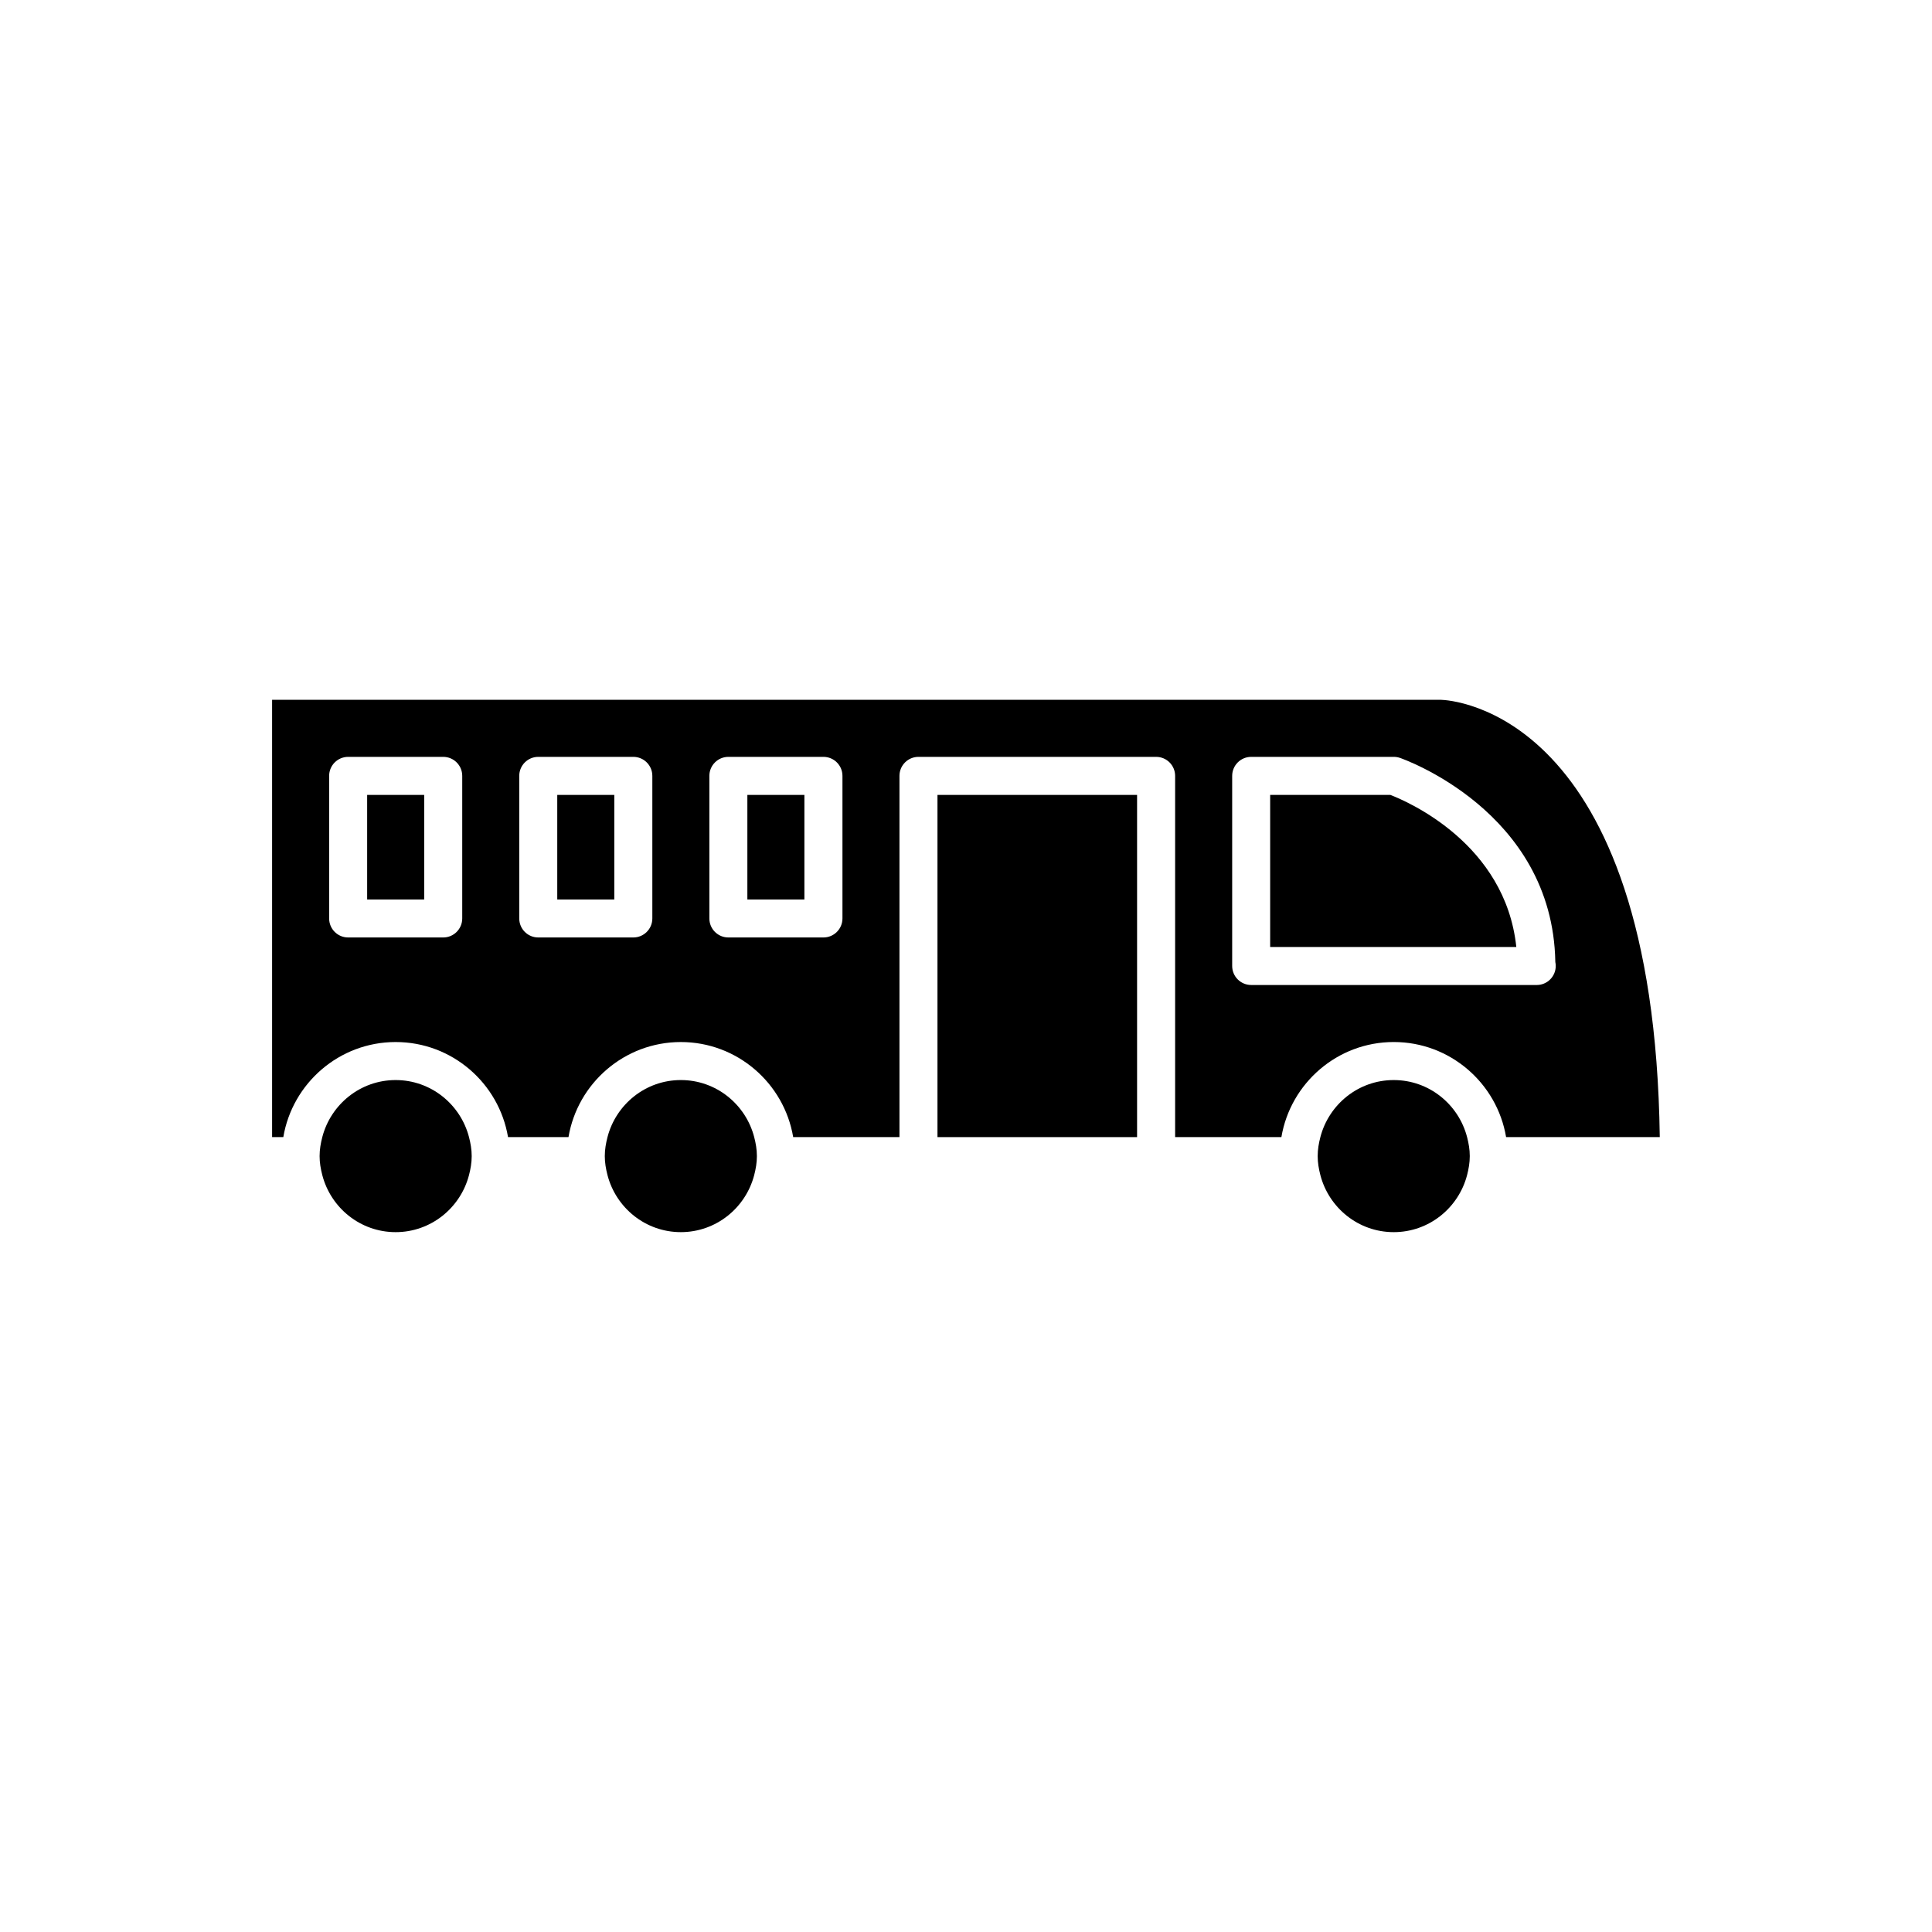
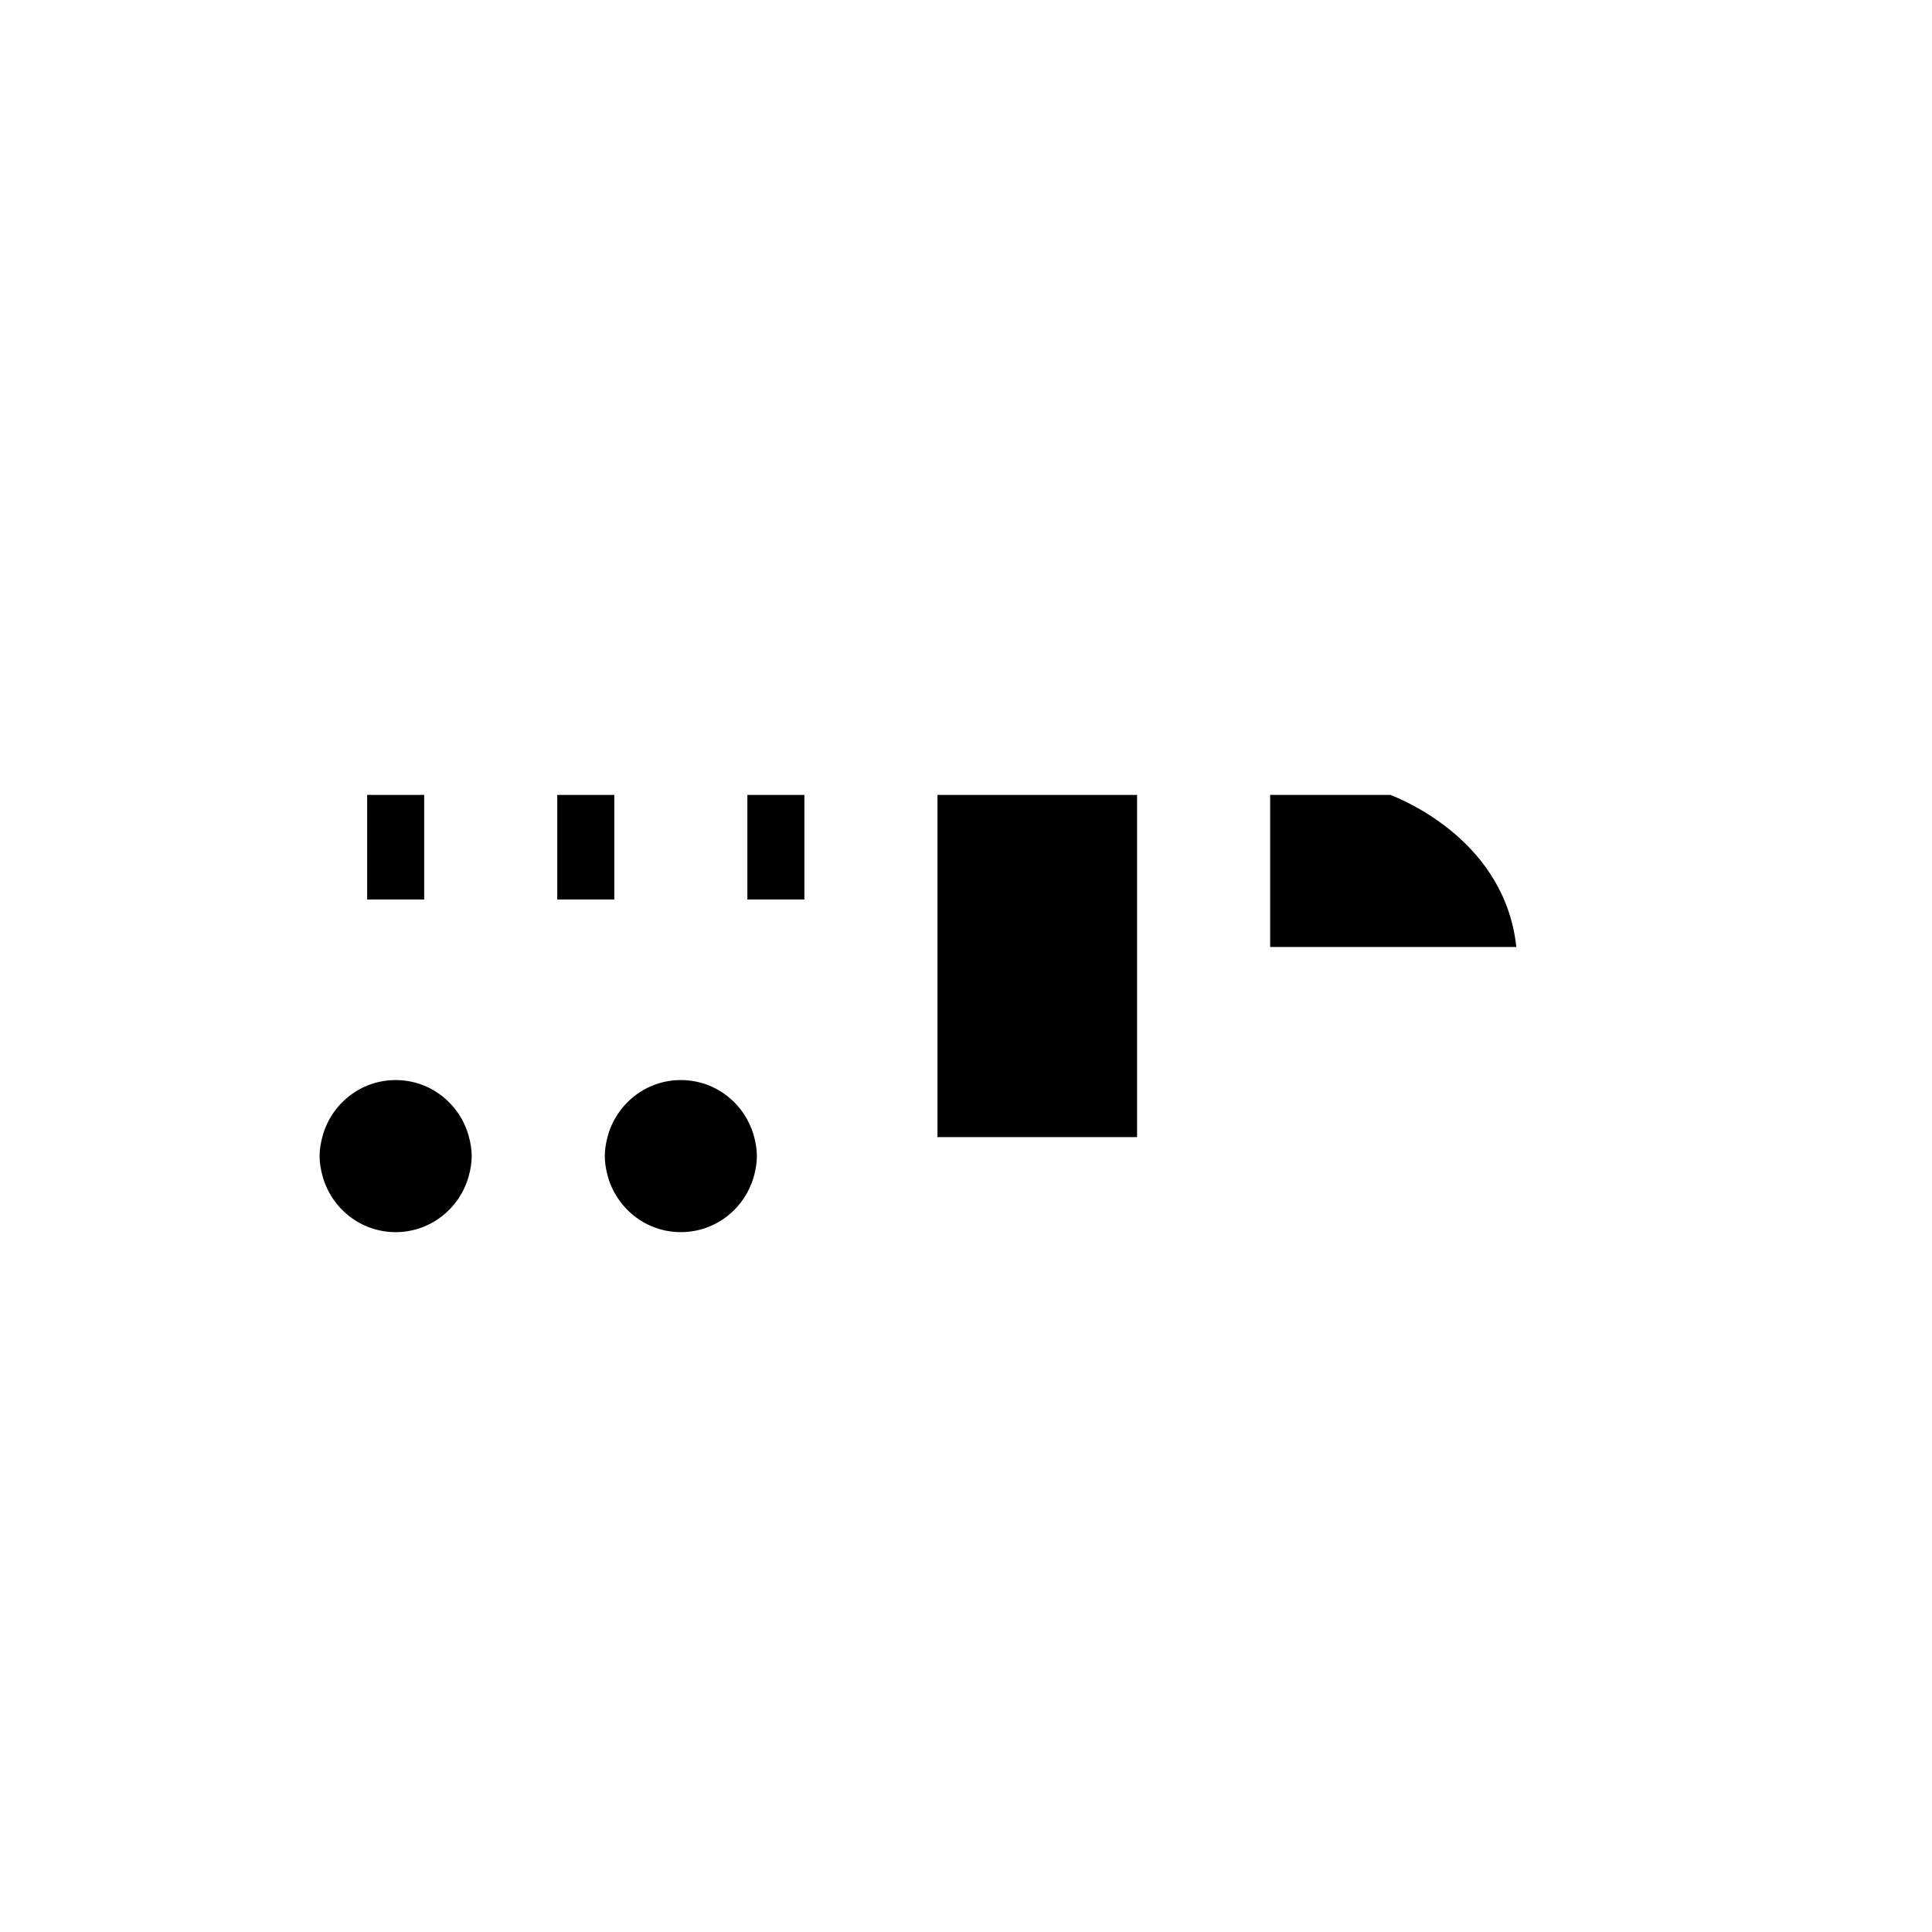
<svg xmlns="http://www.w3.org/2000/svg" fill="#000000" width="800px" height="800px" version="1.1" viewBox="144 144 512 512">
  <g>
-     <path d="m248.86 420.15c14.949 0 27.363 10.918 29.773 25.191h16.023c2.41-14.277 14.824-25.191 29.773-25.191s27.363 10.918 29.773 25.191l28.164-0.004v-95.723c0-2.781 2.254-5.039 5.039-5.039h62.977c2.785 0 5.039 2.254 5.039 5.039v95.723h28.164c2.41-14.273 14.824-25.191 29.773-25.191s27.363 10.918 29.773 25.191h40.727c-1.559-113.21-55.656-115.82-57.988-115.88h-309.76v115.88h2.973c2.41-14.273 14.824-25.188 29.773-25.188zm221.68-70.535c0-2.781 2.254-5.039 5.039-5.039h37.785c0.543 0 1.078 0.086 1.594 0.258 0.41 0.137 40.531 13.977 41.219 54.109 0.074 0.344 0.109 0.695 0.109 1.055 0 2.781-2.254 5.039-5.039 5.039-0.02-0.004-0.059 0-0.098-0.004h-75.57c-2.785 0-5.039-2.254-5.039-5.039zm-138.55 0c0-2.781 2.254-5.039 5.039-5.039h25.191c2.785 0 5.039 2.254 5.039 5.039v37.785c0 2.781-2.254 5.039-5.039 5.039h-25.191c-2.785 0-5.039-2.254-5.039-5.039zm-50.383 0c0-2.781 2.254-5.039 5.039-5.039h25.191c2.785 0 5.039 2.254 5.039 5.039v37.785c0 2.781-2.254 5.039-5.039 5.039h-25.191c-2.785 0-5.039-2.254-5.039-5.039zm-50.379 0c0-2.781 2.254-5.039 5.039-5.039h25.191c2.785 0 5.039 2.254 5.039 5.039v37.785c0 2.781-2.254 5.039-5.039 5.039h-25.191c-2.785 0-5.039-2.254-5.039-5.039z" />
    <path d="m512.46 354.66h-31.855v40.305h65.234c-2.883-27.367-28.762-38.527-33.379-40.305z" />
    <path d="m291.68 354.66h15.113v27.711h-15.113z" />
    <path d="m342.06 354.66h15.113v27.711h-15.113z" />
    <path d="m268.29 445.34c-2.254-8.664-10.074-15.113-19.438-15.113s-17.184 6.449-19.438 15.113c-0.422 1.621-0.715 3.289-0.715 5.039s0.293 3.418 0.715 5.039c2.254 8.668 10.074 15.113 19.438 15.113s17.184-6.449 19.438-15.113c0.422-1.621 0.715-3.289 0.715-5.039s-0.293-3.418-0.715-5.039z" />
    <path d="m392.44 354.66h52.898v90.688h-52.898z" />
-     <path d="m532.79 445.34c-2.254-8.664-10.074-15.113-19.438-15.113s-17.184 6.449-19.438 15.113c-0.422 1.621-0.715 3.289-0.715 5.039s0.293 3.418 0.715 5.039c2.254 8.668 10.074 15.113 19.438 15.113s17.184-6.449 19.438-15.113c0.422-1.621 0.715-3.289 0.715-5.039s-0.293-3.418-0.715-5.039z" />
    <path d="m324.43 470.53c9.363 0 17.184-6.449 19.438-15.113 0.422-1.621 0.715-3.289 0.715-5.039s-0.293-3.418-0.715-5.039c-2.254-8.664-10.07-15.113-19.438-15.113-9.363 0-17.184 6.449-19.438 15.113-0.418 1.621-0.715 3.289-0.715 5.039s0.293 3.418 0.715 5.039c2.254 8.668 10.074 15.113 19.438 15.113z" />
    <path d="m241.3 354.66h15.113v27.711h-15.113z" />
  </g>
</svg>